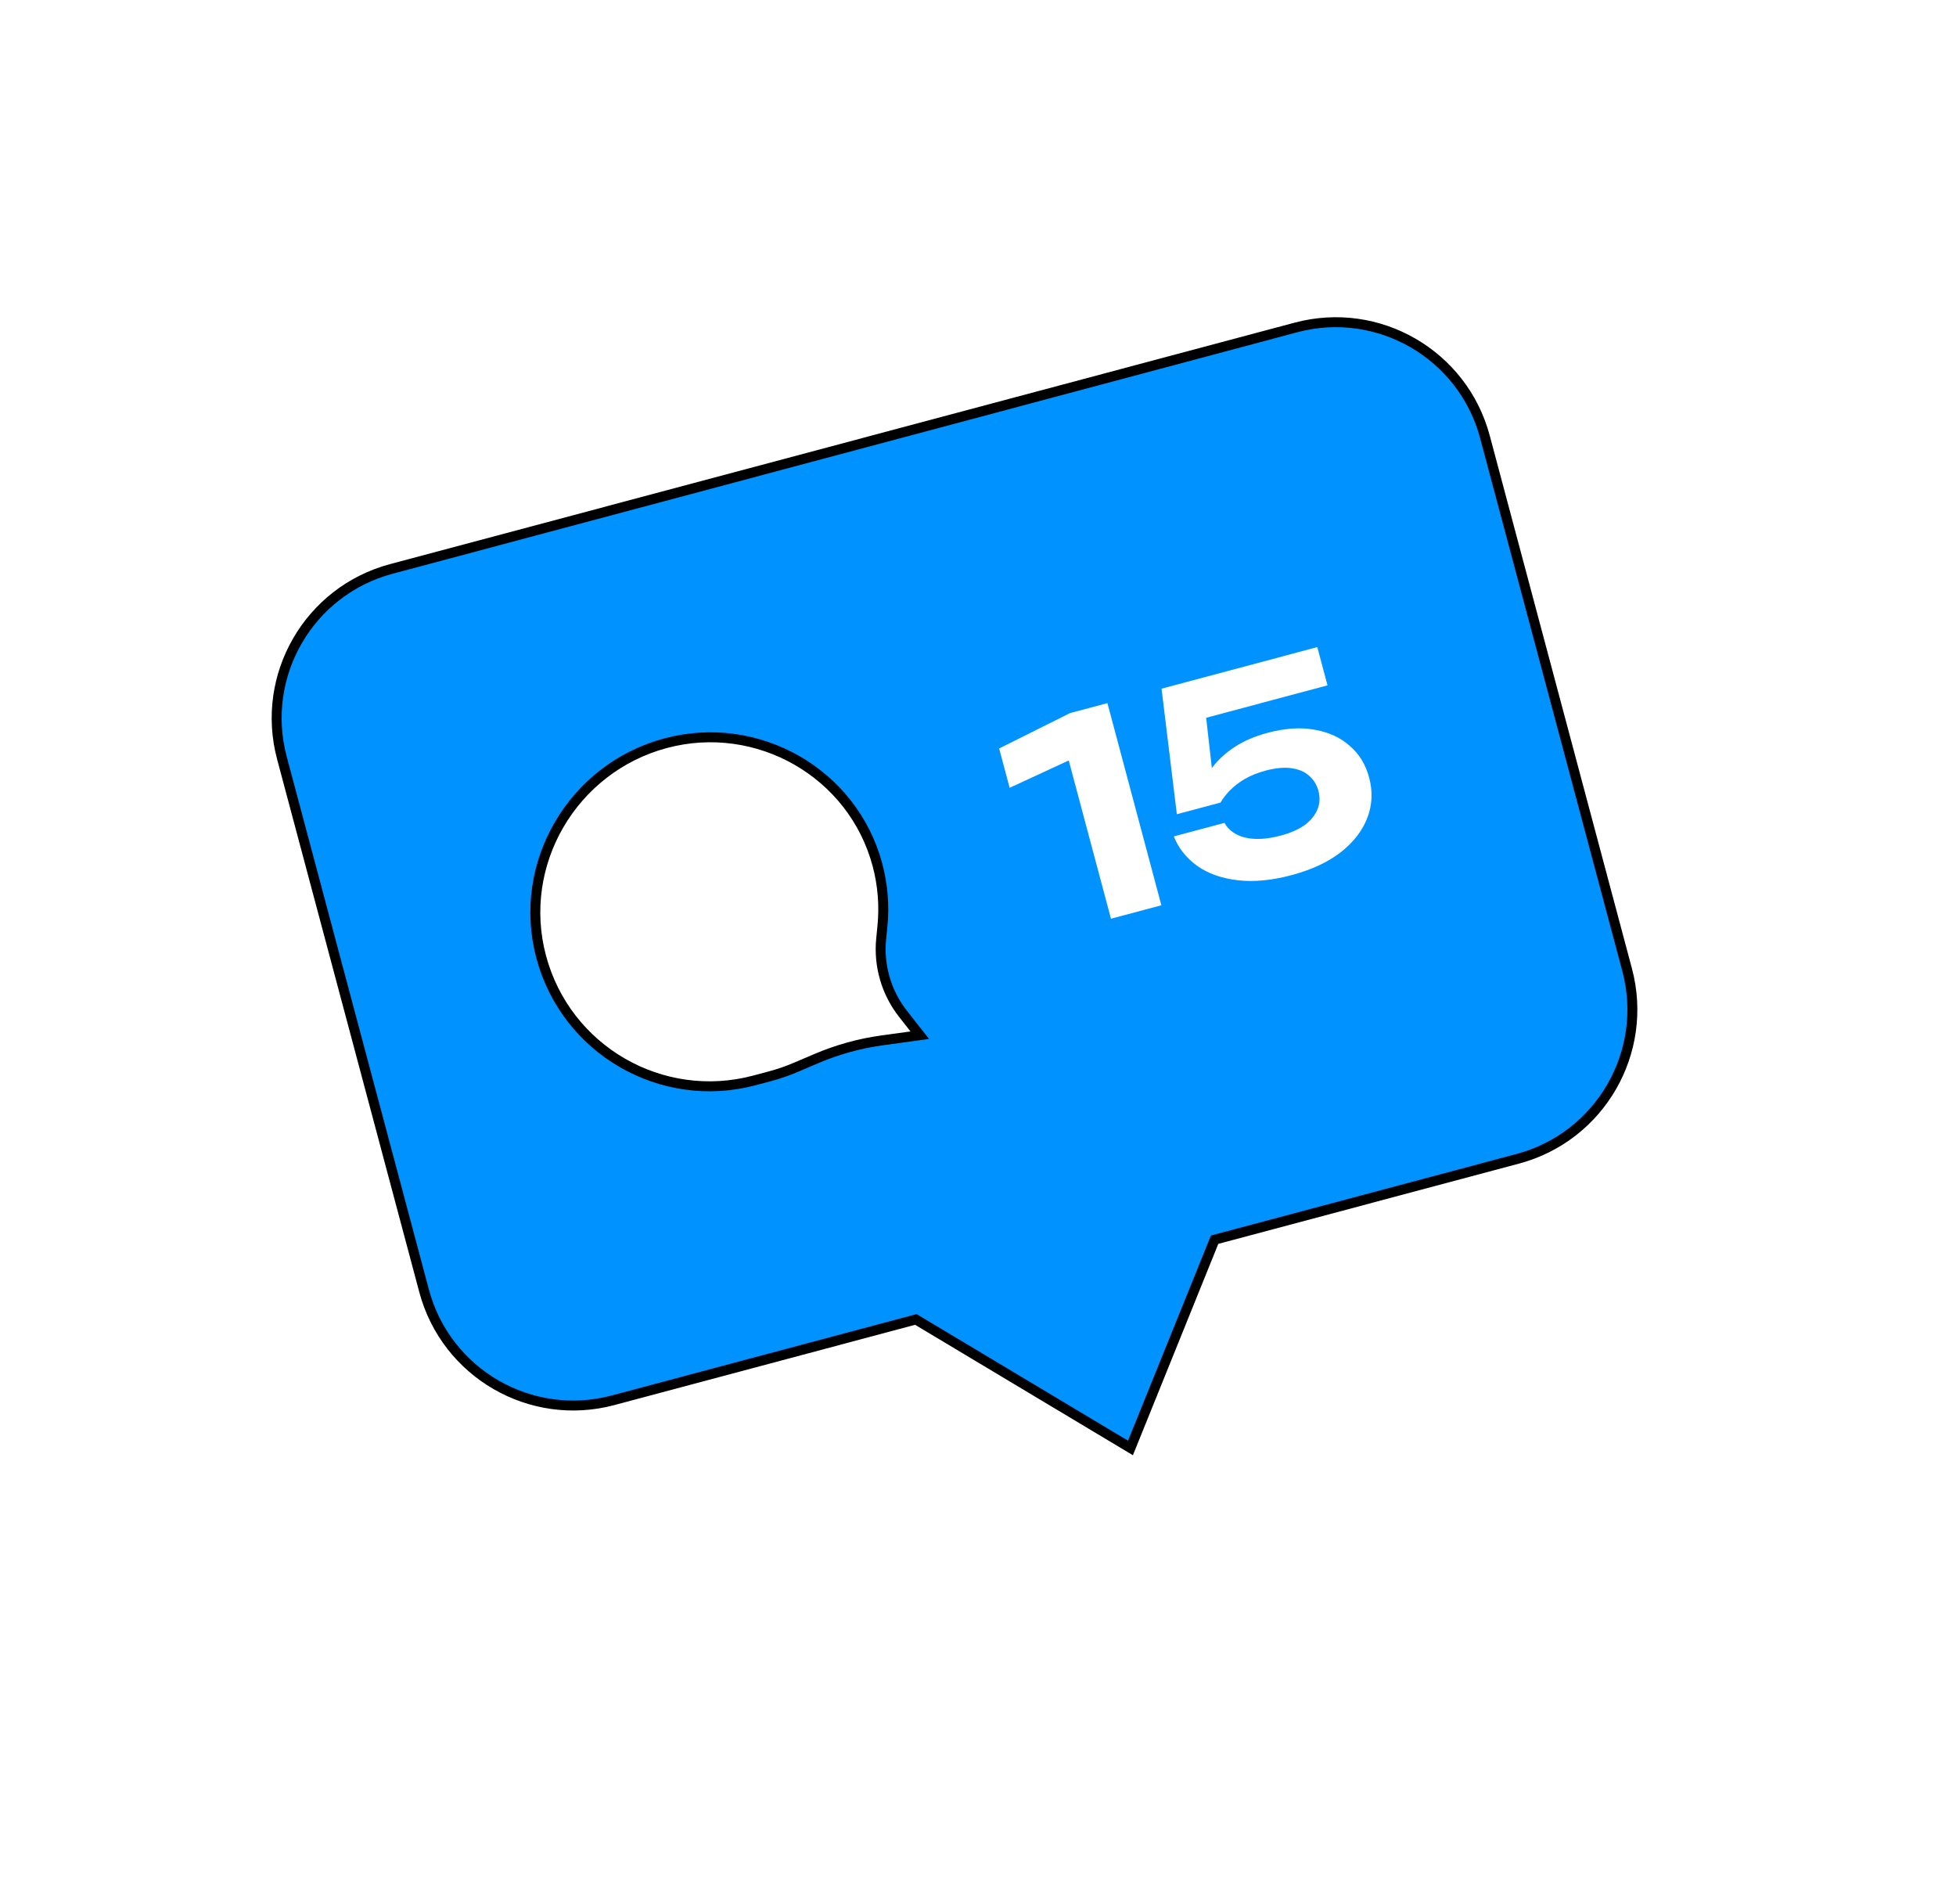
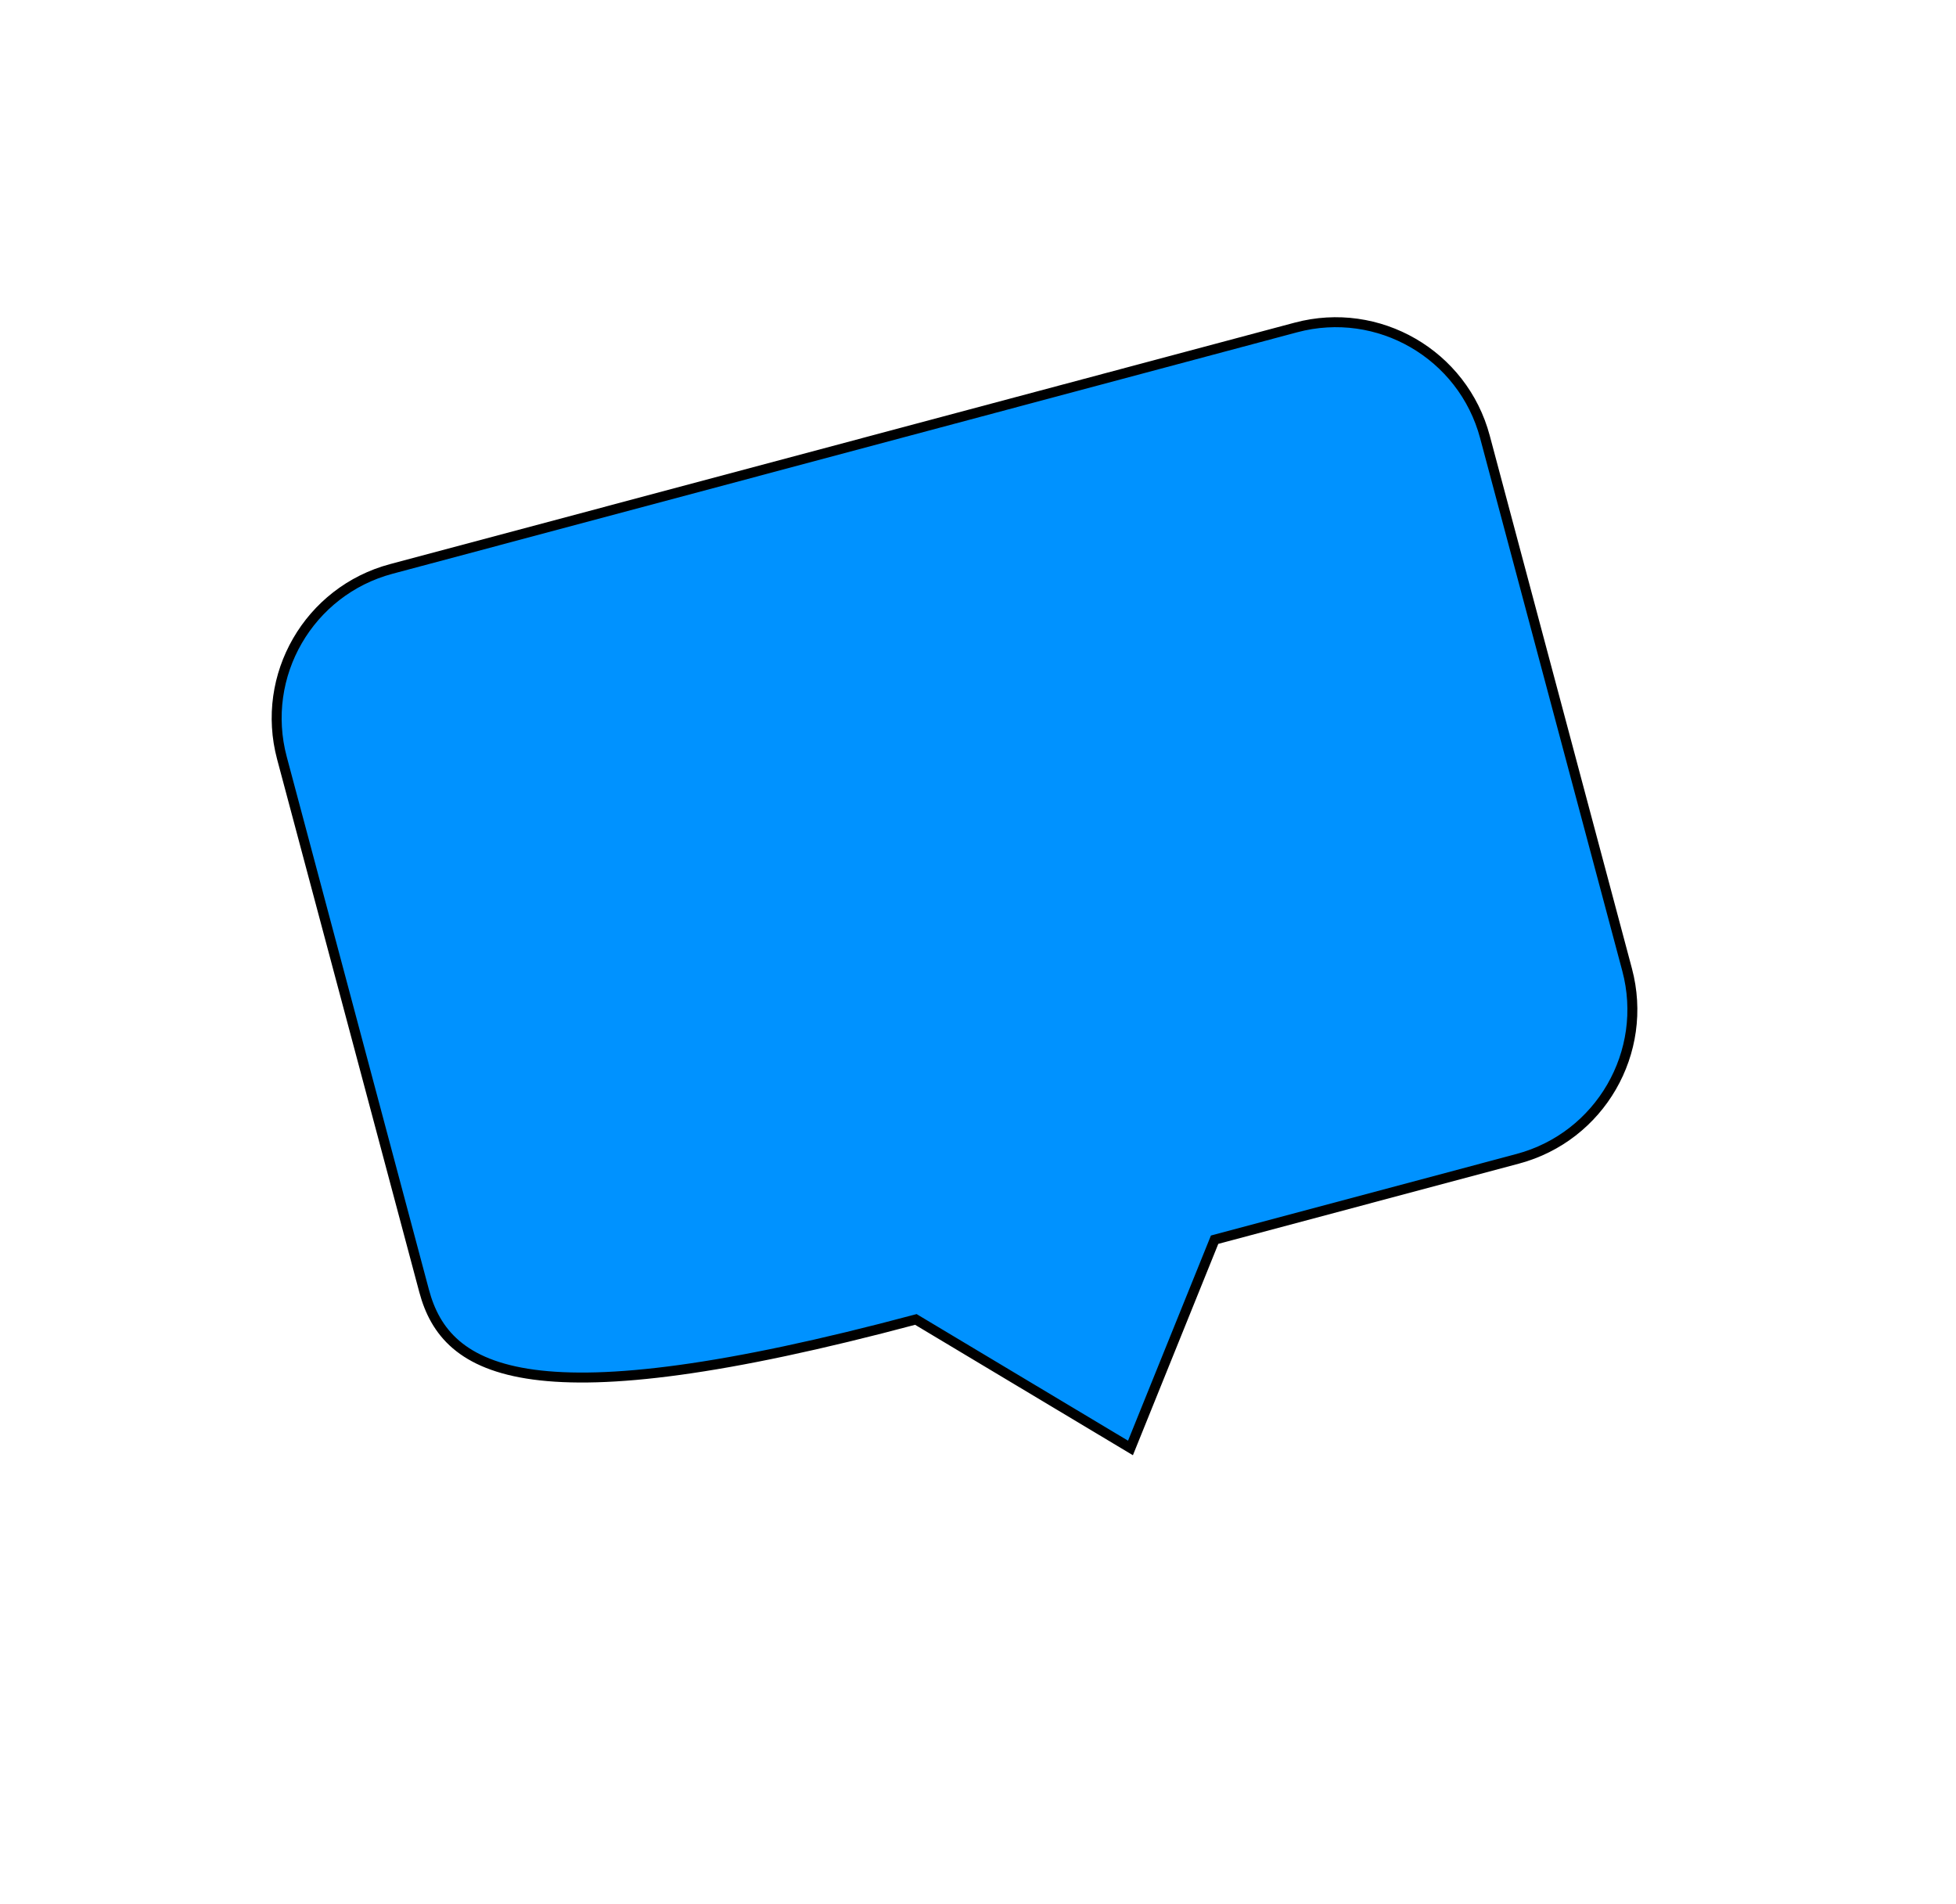
<svg xmlns="http://www.w3.org/2000/svg" viewBox="0 0 161.868 157.509" fill="none">
  <g filter="url(#filter0_f_229_255)">
-     <path d="M32.381 47.072L107.246 27.093C114.064 25.273 121.065 29.326 122.885 36.144L134.652 80.235C136.471 87.053 132.419 94.055 125.602 95.874L100.514 102.569L100.437 102.761L93.552 119.799L75.942 109.256L75.793 109.166L50.736 115.853C43.919 117.673 36.916 113.621 35.097 106.804L23.33 62.712C21.511 55.894 25.563 48.891 32.381 47.072Z" fill="#0092FF" stroke="black" stroke-width="0.824" />
-     <path d="M55.093 61.487C62.695 59.458 70.585 63.955 72.612 71.551C73.053 73.201 73.193 74.917 73.026 76.617L72.921 77.689C72.703 79.907 73.35 82.125 74.726 83.878L76.116 85.648L73.016 86.074C71.14 86.331 69.306 86.838 67.564 87.58L65.833 88.317C65.147 88.609 64.442 88.852 63.721 89.044L62.442 89.386C54.744 91.44 46.839 86.866 44.785 79.168C42.731 71.474 47.392 63.542 55.093 61.487Z" fill="white" stroke="black" stroke-width="0.824" />
+     <path d="M32.381 47.072L107.246 27.093C114.064 25.273 121.065 29.326 122.885 36.144L134.652 80.235C136.471 87.053 132.419 94.055 125.602 95.874L100.514 102.569L100.437 102.761L93.552 119.799L75.942 109.256L75.793 109.166C43.919 117.673 36.916 113.621 35.097 106.804L23.33 62.712C21.511 55.894 25.563 48.891 32.381 47.072Z" fill="#0092FF" stroke="black" stroke-width="0.824" />
    <mask id="path-3-outside-1_229_255" maskUnits="userSpaceOnUse" x="321.467" y="204.97" width="145.449" height="114.257" fill="black">
-       <rect fill="white" x="80.301" y="51.201" width="36.333" height="28.541" />
      <path d="M91.644 58.173L96.108 74.899L91.938 76.012L87.855 60.714L90.378 62.023L83.553 65.182L82.684 61.926L88.545 59.001L91.644 58.173ZM96.123 56.978L109.013 53.538L109.858 56.705L98.239 59.806L99.72 58.551L100.462 65.089L99.391 65.375C99.571 64.738 99.882 64.113 100.325 63.501C100.781 62.886 101.388 62.326 102.145 61.821C102.903 61.316 103.824 60.919 104.909 60.629C106.351 60.245 107.651 60.161 108.807 60.378C109.96 60.579 110.923 61.023 111.695 61.709C112.478 62.376 113.015 63.252 113.304 64.337C113.61 65.482 113.562 66.586 113.16 67.648C112.759 68.711 112.026 69.663 110.961 70.505C109.906 71.328 108.546 71.961 106.881 72.406C105.246 72.842 103.763 72.983 102.431 72.829C101.1 72.675 99.984 72.28 99.082 71.645C98.176 70.994 97.528 70.18 97.139 69.201L101.332 68.082C101.67 68.692 102.24 69.098 103.042 69.298C103.859 69.494 104.847 69.437 106.006 69.128C106.794 68.917 107.443 68.633 107.952 68.274C108.458 67.9 108.813 67.471 109.018 66.986C109.223 66.501 109.253 65.984 109.106 65.434C108.967 64.914 108.703 64.491 108.313 64.164C107.938 63.834 107.446 63.631 106.837 63.555C106.242 63.475 105.543 63.542 104.74 63.756C104.071 63.935 103.489 64.17 102.993 64.461C102.513 64.749 102.103 65.065 101.765 65.41C101.442 65.751 101.188 66.082 101.003 66.402L97.39 67.366L96.123 56.978Z" />
    </mask>
-     <path d="M91.644 58.173L96.108 74.899L91.938 76.012L87.855 60.714L90.378 62.023L83.553 65.182L82.684 61.926L88.545 59.001L91.644 58.173ZM96.123 56.978L109.013 53.538L109.858 56.705L98.239 59.806L99.72 58.551L100.462 65.089L99.391 65.375C99.571 64.738 99.882 64.113 100.325 63.501C100.781 62.886 101.388 62.326 102.145 61.821C102.903 61.316 103.824 60.919 104.909 60.629C106.351 60.245 107.651 60.161 108.807 60.378C109.96 60.579 110.923 61.023 111.695 61.709C112.478 62.376 113.015 63.252 113.304 64.337C113.61 65.482 113.562 66.586 113.16 67.648C112.759 68.711 112.026 69.663 110.961 70.505C109.906 71.328 108.546 71.961 106.881 72.406C105.246 72.842 103.763 72.983 102.431 72.829C101.1 72.675 99.984 72.28 99.082 71.645C98.176 70.994 97.528 70.18 97.139 69.201L101.332 68.082C101.67 68.692 102.24 69.098 103.042 69.298C103.859 69.494 104.847 69.437 106.006 69.128C106.794 68.917 107.443 68.633 107.952 68.274C108.458 67.9 108.813 67.471 109.018 66.986C109.223 66.501 109.253 65.984 109.106 65.434C108.967 64.914 108.703 64.491 108.313 64.164C107.938 63.834 107.446 63.631 106.837 63.555C106.242 63.475 105.543 63.542 104.74 63.756C104.071 63.935 103.489 64.17 102.993 64.461C102.513 64.749 102.103 65.065 101.765 65.41C101.442 65.751 101.188 66.082 101.003 66.402L97.39 67.366L96.123 56.978Z" fill="white" />
-     <path d="M91.644 58.173L92.441 57.961L92.228 57.164L91.432 57.377L91.644 58.173ZM96.108 74.899L96.32 75.695L97.117 75.483L96.904 74.686L96.108 74.899ZM91.938 76.012L91.141 76.224L91.354 77.021L92.15 76.808L91.938 76.012ZM87.855 60.714L88.235 59.982L86.577 59.122L87.059 60.926L87.855 60.714ZM90.378 62.023L90.725 62.771L92.249 62.065L90.758 61.291L90.378 62.023ZM83.553 65.182L82.757 65.395L83.01 66.342L83.899 65.93L83.553 65.182ZM82.684 61.926L82.316 61.189L81.715 61.489L81.888 62.139L82.684 61.926ZM88.545 59.001L88.332 58.204L88.251 58.226L88.176 58.263L88.545 59.001ZM91.644 58.173L90.848 58.386L95.311 75.111L96.108 74.899L96.904 74.686L92.441 57.961L91.644 58.173ZM96.108 74.899L95.895 74.102L91.725 75.215L91.938 76.012L92.15 76.808L96.32 75.695L96.108 74.899ZM91.938 76.012L92.734 75.799L88.652 60.501L87.855 60.714L87.059 60.926L91.141 76.224L91.938 76.012ZM87.855 60.714L87.476 61.445L89.999 62.755L90.378 62.023L90.758 61.291L88.235 59.982L87.855 60.714ZM90.378 62.023L90.032 61.275L83.207 64.434L83.553 65.182L83.899 65.93L90.725 62.771L90.378 62.023ZM83.553 65.182L84.35 64.97L83.481 61.714L82.684 61.926L81.888 62.139L82.757 65.395L83.553 65.182ZM82.684 61.926L83.053 62.664L88.913 59.738L88.545 59.001L88.176 58.263L82.316 61.189L82.684 61.926ZM88.545 59.001L88.757 59.797L91.857 58.97L91.644 58.173L91.432 57.377L88.332 58.204L88.545 59.001ZM96.123 56.978L95.911 56.182L95.218 56.367L95.305 57.078L96.123 56.978ZM109.013 53.538L109.809 53.326L109.597 52.529L108.8 52.742L109.013 53.538ZM109.858 56.705L110.07 57.501L110.867 57.289L110.654 56.493L109.858 56.705ZM98.239 59.806L97.706 59.177L98.452 60.602L98.239 59.806ZM99.72 58.551L100.539 58.458L100.365 56.923L99.187 57.922L99.72 58.551ZM100.462 65.089L100.674 65.886L101.361 65.702L101.281 64.996L100.462 65.089ZM99.391 65.375L98.598 65.15L98.204 66.545L99.604 66.171L99.391 65.375ZM100.325 63.501L99.662 63.01L99.656 63.018L100.325 63.501ZM102.145 61.821L102.603 62.507L102.145 61.821ZM108.807 60.378L108.656 61.188L108.665 61.189L108.807 60.378ZM111.695 61.709L111.148 62.326L111.154 62.331L111.161 62.337L111.695 61.709ZM113.16 67.648L113.932 67.94L113.932 67.94L113.16 67.648ZM110.961 70.505L111.468 71.155L111.472 71.152L110.961 70.505ZM102.431 72.829L102.336 73.648L102.431 72.829ZM99.082 71.645L98.601 72.314L98.607 72.319L99.082 71.645ZM97.139 69.201L96.927 68.404L96.031 68.643L96.373 69.505L97.139 69.201ZM101.332 68.082L102.053 67.682L101.741 67.119L101.119 67.285L101.332 68.082ZM103.042 69.298L102.842 70.097L102.85 70.099L103.042 69.298ZM107.952 68.274L108.427 68.948L108.435 68.942L108.443 68.937L107.952 68.274ZM109.018 66.986L109.777 67.307L109.777 67.307L109.018 66.986ZM108.313 64.164L107.768 64.783L107.776 64.79L107.784 64.797L108.313 64.164ZM106.837 63.555L106.726 64.372L106.734 64.373L106.837 63.555ZM102.993 64.461L102.576 63.751L102.57 63.754L102.993 64.461ZM101.765 65.41L101.177 64.833L101.167 64.843L101.765 65.41ZM101.003 66.402L101.216 67.198L101.545 67.11L101.716 66.815L101.003 66.402ZM97.39 67.366L96.572 67.466L96.687 68.407L97.603 68.163L97.39 67.366ZM96.123 56.978L96.336 57.775L109.225 54.335L109.013 53.538L108.8 52.742L95.911 56.182L96.123 56.978ZM109.013 53.538L108.216 53.751L109.062 56.917L109.858 56.705L110.654 56.493L109.809 53.326L109.013 53.538ZM109.858 56.705L109.645 55.909L98.027 59.009L98.239 59.806L98.452 60.602L110.07 57.501L109.858 56.705ZM98.239 59.806L98.772 60.434L100.253 59.179L99.72 58.551L99.187 57.922L97.706 59.177L98.239 59.806ZM99.72 58.551L98.901 58.644L99.642 65.182L100.462 65.089L101.281 64.996L100.539 58.458L99.72 58.551ZM100.462 65.089L100.249 64.293L99.179 64.578L99.391 65.375L99.604 66.171L100.674 65.886L100.462 65.089ZM99.391 65.375L100.184 65.599C100.335 65.067 100.599 64.528 100.993 63.984L100.325 63.501L99.656 63.018C99.166 63.698 98.808 64.408 98.598 65.15L99.391 65.375ZM100.325 63.501L100.987 63.992C101.377 63.466 101.91 62.969 102.603 62.507L102.145 61.821L101.688 61.135C100.867 61.683 100.185 62.306 99.662 63.01L100.325 63.501ZM102.145 61.821L102.603 62.507C103.27 62.062 104.104 61.698 105.122 61.426L104.909 60.629L104.697 59.833C103.544 60.141 102.536 60.57 101.688 61.135L102.145 61.821ZM104.909 60.629L105.122 61.426C106.476 61.065 107.648 60.999 108.656 61.188L108.807 60.378L108.959 59.567C107.654 59.322 106.227 59.425 104.697 59.833L104.909 60.629ZM108.807 60.378L108.665 61.189C109.688 61.369 110.504 61.754 111.148 62.326L111.695 61.709L112.242 61.093C111.341 60.292 110.233 59.79 108.95 59.566L108.807 60.378ZM111.695 61.709L111.161 62.337C111.805 62.885 112.257 63.611 112.508 64.55L113.304 64.337L114.101 64.125C113.772 62.893 113.152 61.867 112.229 61.082L111.695 61.709ZM113.304 64.337L112.508 64.55C112.771 65.536 112.727 66.463 112.389 67.357L113.16 67.648L113.932 67.94C114.396 66.709 114.448 65.429 114.101 64.125L113.304 64.337ZM113.16 67.648L112.389 67.357C112.051 68.255 111.421 69.091 110.45 69.858L110.961 70.505L111.472 71.152C112.631 70.236 113.468 69.167 113.932 67.94L113.16 67.648ZM110.961 70.505L110.454 69.855C109.508 70.593 108.256 71.186 106.669 71.609L106.881 72.406L107.094 73.202C108.836 72.737 110.305 72.062 111.468 71.155L110.961 70.505ZM106.881 72.406L106.669 71.609C105.108 72.026 103.732 72.15 102.527 72.01L102.431 72.829L102.336 73.648C103.794 73.817 105.384 73.659 107.094 73.202L106.881 72.406ZM102.431 72.829L102.527 72.01C101.303 71.868 100.324 71.511 99.556 70.971L99.082 71.645L98.607 72.319C99.643 73.048 100.898 73.481 102.336 73.648L102.431 72.829ZM99.082 71.645L99.562 70.975C98.776 70.411 98.233 69.72 97.906 68.896L97.139 69.201L96.373 69.505C96.824 70.64 97.575 71.578 98.601 72.314L99.082 71.645ZM97.139 69.201L97.352 69.997L101.544 68.878L101.332 68.082L101.119 67.285L96.927 68.404L97.139 69.201ZM101.332 68.082L100.611 68.481C101.08 69.329 101.863 69.853 102.842 70.097L103.042 69.298L103.241 68.498C102.617 68.342 102.26 68.056 102.053 67.682L101.332 68.082ZM103.042 69.298L102.85 70.099C103.845 70.338 104.98 70.255 106.219 69.924L106.006 69.128L105.794 68.331C104.714 68.62 103.873 68.649 103.234 68.496L103.042 69.298ZM106.006 69.128L106.219 69.924C107.073 69.696 107.818 69.377 108.427 68.948L107.952 68.274L107.478 67.6C107.068 67.889 106.515 68.139 105.794 68.331L106.006 69.128ZM107.952 68.274L108.443 68.937C109.044 68.492 109.505 67.952 109.777 67.307L109.018 66.986L108.259 66.665C108.122 66.989 107.872 67.308 107.462 67.611L107.952 68.274ZM109.018 66.986L109.777 67.307C110.06 66.64 110.092 65.933 109.902 65.221L109.106 65.434L108.309 65.647C108.413 66.035 108.387 66.363 108.259 66.665L109.018 66.986ZM109.106 65.434L109.902 65.221C109.722 64.547 109.37 63.974 108.842 63.532L108.313 64.164L107.784 64.797C108.035 65.007 108.211 65.28 108.309 65.647L109.106 65.434ZM108.313 64.164L108.858 63.546C108.333 63.083 107.674 62.829 106.939 62.737L106.837 63.555L106.734 64.373C107.218 64.434 107.544 64.585 107.768 64.783L108.313 64.164ZM106.837 63.555L106.947 62.738C106.211 62.639 105.398 62.727 104.528 62.96L104.74 63.756L104.953 64.553C105.688 64.356 106.273 64.311 106.726 64.372L106.837 63.555ZM104.74 63.756L104.528 62.96C103.801 63.154 103.147 63.415 102.576 63.751L102.993 64.461L103.411 65.172C103.831 64.925 104.342 64.716 104.953 64.553L104.74 63.756ZM102.993 64.461L102.57 63.754C102.038 64.072 101.571 64.431 101.177 64.833L101.765 65.41L102.354 65.987C102.636 65.7 102.987 65.426 103.417 65.169L102.993 64.461ZM101.765 65.41L101.167 64.843C100.811 65.219 100.514 65.601 100.29 65.989L101.003 66.402L101.716 66.815C101.862 66.563 102.074 66.283 102.364 65.977L101.765 65.41ZM101.003 66.402L100.79 65.605L97.178 66.57L97.39 67.366L97.603 68.163L101.216 67.198L101.003 66.402ZM97.39 67.366L98.209 67.266L96.941 56.878L96.123 56.978L95.305 57.078L96.572 67.466L97.39 67.366Z" fill="black" mask="url(#path-3-outside-1_229_255)" />
  </g>
  <defs>
    <filter id="filter0_f_229_255" x="-6.595" y="-6.595" width="175.057" height="170.698" filterUnits="userSpaceOnUse" color-interpolation-filters="sRGB">
      <feFlood flood-opacity="0" result="BackgroundImageFix" />
      <feBlend mode="normal" in="SourceGraphic" in2="BackgroundImageFix" result="shape" />
      <feGaussianBlur stdDeviation="3.297" result="effect1_foregroundBlur_229_255" />
    </filter>
  </defs>
</svg>